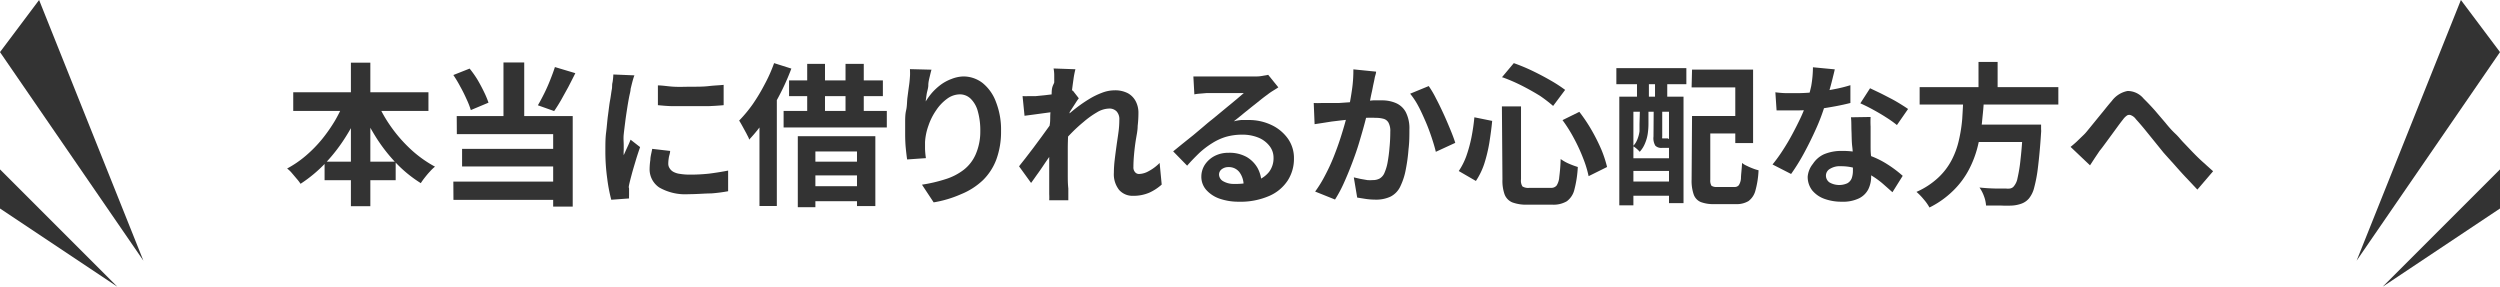
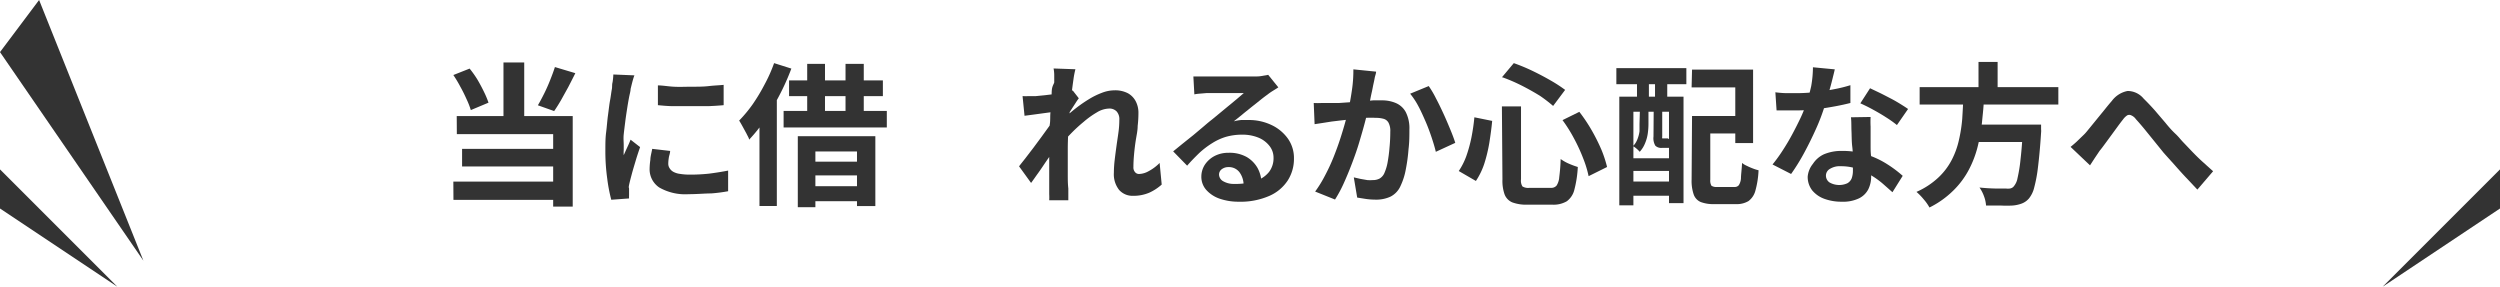
<svg xmlns="http://www.w3.org/2000/svg" viewBox="0 0 228.91 26.25">
  <defs>
    <style>.cls-1{fill:#333;}</style>
  </defs>
  <g id="Layer_2" data-name="Layer 2">
    <g id="Layer_1-2" data-name="Layer 1">
-       <path class="cls-1" d="M31.63,9.07l1.54.49a17.69,17.69,0,0,1-1.46,2.88,15.47,15.47,0,0,1-1.91,2.49,12.71,12.71,0,0,1-2.28,1.9,4,4,0,0,0-.36-.47l-.44-.52a2.68,2.68,0,0,0-.43-.41A9.69,9.69,0,0,0,28,14.26a11.91,11.91,0,0,0,1.49-1.52A14.5,14.5,0,0,0,30.7,11,15.14,15.14,0,0,0,31.63,9.07Zm-4.78-.62H39.23v1.71H26.85Zm2.87,6.35h6.51v1.7H29.72Zm2.41-9.06h1.78V18.88H32.13Zm2.3,3.37a12.24,12.24,0,0,0,1.32,2.42,13.24,13.24,0,0,0,1.87,2.15,10.84,10.84,0,0,0,2.21,1.58,3.5,3.5,0,0,0-.45.43c-.17.18-.32.36-.47.55s-.28.37-.38.53a11.62,11.62,0,0,1-2.28-1.86,14.9,14.9,0,0,1-1.89-2.45A20,20,0,0,1,32.9,9.62Z" />
      <path class="cls-1" d="M41.51,6.87,43,6.28a9.17,9.17,0,0,1,.71,1c.22.37.42.75.6,1.12a8.38,8.38,0,0,1,.42,1l-1.62.68a7.13,7.13,0,0,0-.39-1c-.17-.38-.36-.77-.58-1.16A11.08,11.08,0,0,0,41.51,6.87Zm0,9.76H51.58V18.3H41.52Zm.31-6H52.44v8.29H50.65V12.28H41.83Zm.49,3h9v1.61h-9ZM46.1,5.72H48v5.74H46.1Zm4.71.42,1.87.56c-.2.41-.42.83-.64,1.26l-.67,1.21q-.33.57-.63,1l-1.49-.53c.19-.32.38-.68.58-1.08s.38-.81.55-1.24S50.69,6.52,50.81,6.14Z" />
      <path class="cls-1" d="M58.09,6.9a3.49,3.49,0,0,0-.13.39c-.05.17-.09.33-.13.49l-.09.37c0,.19-.08.45-.14.76s-.12.66-.18,1.05-.12.78-.17,1.18-.1.79-.14,1.16,0,.7,0,1,0,.28,0,.45a3.08,3.08,0,0,0,0,.46l.21-.47.22-.48c.08-.17.14-.33.2-.47l.87.68c-.13.38-.27.79-.4,1.23s-.26.86-.36,1.24-.19.71-.25,1,0,.22,0,.35,0,.24,0,.31,0,.17,0,.27a2.66,2.66,0,0,0,0,.3l-1.63.12a14.68,14.68,0,0,1-.37-1.94,18.12,18.12,0,0,1-.17-2.64c0-.53,0-1.06.07-1.6s.1-1.06.17-1.56.12-1,.19-1.36.11-.76.16-1,0-.41.07-.66a6.08,6.08,0,0,0,.07-.71Zm3.27,6.92c0,.23-.1.44-.12.62a3.41,3.41,0,0,0-.05.55.73.73,0,0,0,.12.41.9.9,0,0,0,.34.33,1.7,1.7,0,0,0,.6.19,5.67,5.67,0,0,0,.9.07,16.36,16.36,0,0,0,1.77-.09c.55-.07,1.13-.16,1.75-.28l0,1.89a14.42,14.42,0,0,1-1.55.2c-.58,0-1.27.07-2.07.07a4.78,4.78,0,0,1-2.68-.61,2,2,0,0,1-.89-1.69,6.48,6.48,0,0,1,.07-.85c0-.29.1-.61.17-1Zm-1.12-6c.43,0,.91.09,1.45.12s1.08,0,1.64,0,1.09,0,1.6-.06,1-.07,1.33-.11V9.63q-.65.06-1.41.09c-.51,0-1,0-1.58,0s-1.07,0-1.59,0-1-.05-1.44-.09Z" />
      <path class="cls-1" d="M70.88,5.78l1.58.5A21.45,21.45,0,0,1,71.4,8.66a22.73,22.73,0,0,1-1.33,2.26,13.41,13.41,0,0,1-1.48,1.87c0-.14-.13-.32-.23-.54L68,11.59c-.12-.22-.23-.41-.32-.55a12.54,12.54,0,0,0,1.23-1.48A16.73,16.73,0,0,0,70,7.75,13.67,13.67,0,0,0,70.88,5.78ZM69.54,9.66l1.59-1.6v10.8H69.54Zm2.21.5H81.2v1.51H71.75Zm.5-2.8h8.59V8.8H72.25Zm.8,5.11h7.1v6.4H78.47v-5H74.66v5.1H73.05Zm.79,2.33h5.44v1.26H73.84Zm0,2.25h5.44v1.37H73.84Zm.07-11.2h1.63V11H73.91Zm3.51,0h1.67V11H77.42Z" />
-       <path class="cls-1" d="M85.29,6.38c-.05.17-.1.38-.16.63S85,7.53,85,7.8s-.11.55-.15.81-.07.49-.09.68a6.34,6.34,0,0,1,.6-.82,5.45,5.45,0,0,1,.79-.72,4,4,0,0,1,1-.53A3.16,3.16,0,0,1,88.2,7a2.87,2.87,0,0,1,1.77.6A4,4,0,0,1,91.2,9.35,6.92,6.92,0,0,1,91.66,12a7.38,7.38,0,0,1-.43,2.6A5.25,5.25,0,0,1,90,16.5,6.42,6.42,0,0,1,88,17.78a10.38,10.38,0,0,1-2.51.75l-1.07-1.62a13.74,13.74,0,0,0,2.14-.5,5.33,5.33,0,0,0,1.68-.86,3.62,3.62,0,0,0,1.09-1.4A5.2,5.2,0,0,0,89.76,12a6.4,6.4,0,0,0-.23-1.82,2.5,2.5,0,0,0-.65-1.14,1.41,1.41,0,0,0-1-.4,2,2,0,0,0-1.17.41,4.08,4.08,0,0,0-1,1.06,5.56,5.56,0,0,0-.7,1.4A5.32,5.32,0,0,0,84.7,13c0,.2,0,.41,0,.64a7.33,7.33,0,0,0,.08.84l-1.72.12q-.06-.4-.12-1t-.06-1.32q0-.5,0-1.05c0-.38,0-.76.09-1.14s.07-.78.12-1.17.1-.77.15-1.12.06-.54.08-.8,0-.49,0-.67Z" />
      <path class="cls-1" d="M96.7,10.22l-.58.07-.74.1-.81.11-.76.1-.18-1.8a5.75,5.75,0,0,0,.58,0l.64,0,.81-.08,1-.12q.48-.06.9-.15a5.09,5.09,0,0,0,.66-.17l.56.72a4.89,4.89,0,0,0-.29.42l-.33.51-.29.45L97,13l-.55.82-.69,1c-.25.37-.48.72-.72,1.05s-.44.63-.63.88l-1.1-1.52c.17-.23.38-.48.61-.78l.72-.94.74-1,.68-.94c.21-.29.38-.55.52-.76l0-.37Zm-.17-2.69V6.91a3.47,3.47,0,0,0-.06-.64l2,.07a7.69,7.69,0,0,0-.18.93c-.06.41-.12.87-.18,1.39s-.11,1.08-.17,1.65-.09,1.14-.12,1.71-.05,1.1-.05,1.6,0,.77,0,1.16,0,.79,0,1.21,0,.83.05,1.27c0,.12,0,.29,0,.51s0,.41,0,.57H96.07a4.86,4.86,0,0,0,0-.56c0-.21,0-.37,0-.48,0-.46,0-.88,0-1.27s0-.81,0-1.25,0-.95,0-1.52c0-.22,0-.49,0-.82s0-.7.06-1.1,0-.8.08-1.21.05-.79.07-1.15,0-.67.06-.93S96.53,7.62,96.53,7.53Zm9.84,9.37a4.51,4.51,0,0,1-1.13.74,3.68,3.68,0,0,1-1.5.29,1.64,1.64,0,0,1-1.27-.54,2.32,2.32,0,0,1-.48-1.57,10.52,10.52,0,0,1,.08-1.21c.05-.44.11-.87.17-1.31s.13-.86.18-1.26a8.44,8.44,0,0,0,.07-1.07,1.05,1.05,0,0,0-.25-.77.91.91,0,0,0-.7-.26,2.24,2.24,0,0,0-1.09.34,8.1,8.1,0,0,0-1.23.88A14.2,14.2,0,0,0,98,12.29a13.64,13.64,0,0,0-1,1.15V11.28c.17-.18.39-.4.67-.66s.58-.51.93-.78a12.75,12.75,0,0,1,1.11-.76,6.78,6.78,0,0,1,1.18-.58,3.23,3.23,0,0,1,1.15-.23,2.53,2.53,0,0,1,1.24.27,1.79,1.79,0,0,1,.72.75,2.26,2.26,0,0,1,.24,1.05,10.2,10.2,0,0,1-.07,1.19c0,.42-.1.85-.17,1.29s-.12.87-.16,1.3-.06.82-.06,1.18a.64.64,0,0,0,.14.45.46.46,0,0,0,.39.18,1.9,1.9,0,0,0,.87-.26,4.1,4.1,0,0,0,1-.75Z" />
      <path class="cls-1" d="M109.27,7l.63,0,.64,0h.68l1,0,1.13,0,1,0,.71,0c.29,0,.52-.05.69-.08a3.1,3.1,0,0,0,.37-.07L117.05,8l-.49.31a4.81,4.81,0,0,0-.49.34c-.18.13-.41.3-.67.51l-.83.66c-.29.24-.58.46-.85.69l-.75.6a4.11,4.11,0,0,1,.67-.12q.31,0,.66,0a4.76,4.76,0,0,1,2.13.46,3.85,3.85,0,0,1,1.5,1.25,3.07,3.07,0,0,1,.55,1.81,3.67,3.67,0,0,1-.56,2,3.84,3.84,0,0,1-1.68,1.42,6.58,6.58,0,0,1-2.83.54,5.29,5.29,0,0,1-1.74-.28,2.92,2.92,0,0,1-1.22-.8,1.81,1.81,0,0,1-.45-1.22,2,2,0,0,1,.31-1.07,2.41,2.41,0,0,1,.89-.81,2.71,2.71,0,0,1,1.3-.3,3.21,3.21,0,0,1,1.64.38,2.72,2.72,0,0,1,1,1,3,3,0,0,1,.37,1.41l-1.64.23a2,2,0,0,0-.38-1.24,1.21,1.21,0,0,0-1-.47,1,1,0,0,0-.63.2.61.61,0,0,0-.24.47.72.72,0,0,0,.39.63,1.93,1.93,0,0,0,1,.24,5.94,5.94,0,0,0,2-.29,2.5,2.5,0,0,0,1.2-.82,2.08,2.08,0,0,0,.4-1.28,1.71,1.71,0,0,0-.39-1.11,2.46,2.46,0,0,0-1-.74,3.86,3.86,0,0,0-1.48-.27,5.37,5.37,0,0,0-1.49.2,5.15,5.15,0,0,0-1.26.58,7.87,7.87,0,0,0-1.17.89c-.37.36-.75.74-1.12,1.17l-1.28-1.31.86-.7,1-.8.94-.79c.29-.25.54-.46.75-.62l.68-.56.81-.67.8-.66.63-.54-.54,0-.74,0-.8,0-.74,0-.57,0-.58.05a4.06,4.06,0,0,0-.56.07Z" />
      <path class="cls-1" d="M120.29,9.43a6.15,6.15,0,0,0,.74,0l.76,0c.22,0,.5,0,.83,0l1-.07,1.11-.09c.38,0,.72-.06,1-.08l.78,0a3.16,3.16,0,0,1,1.31.25,1.85,1.85,0,0,1,.9.83,3.26,3.26,0,0,1,.33,1.6c0,.55,0,1.14-.08,1.79a15.28,15.28,0,0,1-.25,1.85,5.94,5.94,0,0,1-.47,1.49,2,2,0,0,1-.92,1,3.12,3.12,0,0,1-1.38.28,6.55,6.55,0,0,1-.86-.06l-.82-.13-.31-1.85.61.14.63.11a3.29,3.29,0,0,0,.49,0,1.31,1.31,0,0,0,.61-.13,1.06,1.06,0,0,0,.44-.47,4.26,4.26,0,0,0,.31-1,13.45,13.45,0,0,0,.18-1.39c.05-.5.07-1,.07-1.44a1.58,1.58,0,0,0-.16-.82.74.74,0,0,0-.45-.36,2.65,2.65,0,0,0-.75-.09,7.92,7.92,0,0,0-.86,0l-1.17.11-1.16.13-.83.1-.76.12-.79.12ZM126,6.56c0,.18-.09.37-.13.59s-.08.4-.12.58-.08.43-.14.69-.11.51-.16.77-.11.5-.16.75c-.09.4-.21.87-.35,1.4s-.31,1.1-.49,1.71-.4,1.23-.63,1.84-.48,1.22-.74,1.8a11.65,11.65,0,0,1-.84,1.58l-1.82-.73a11,11,0,0,0,.91-1.48,17.07,17.07,0,0,0,.78-1.68c.23-.58.44-1.15.62-1.71s.34-1.09.47-1.57.24-.9.31-1.25c.13-.63.23-1.24.31-1.83a12.24,12.24,0,0,0,.1-1.67Zm4.82,1.32A8.76,8.76,0,0,1,131.48,9c.24.45.47.93.7,1.43s.44,1,.63,1.46.34.86.44,1.19l-1.78.82c-.09-.39-.22-.82-.38-1.3s-.35-1-.56-1.48-.44-1-.67-1.42a7,7,0,0,0-.74-1.12Z" />
      <path class="cls-1" d="M135,10.74l1.63.33c-.06.65-.15,1.3-.26,2a13.68,13.68,0,0,1-.46,1.91,6.52,6.52,0,0,1-.77,1.59l-1.57-.91a6.24,6.24,0,0,0,.7-1.39,12.81,12.81,0,0,0,.46-1.68A18.33,18.33,0,0,0,135,10.74Zm2.52-1h1.75v6.68a1,1,0,0,0,.13.65,1,1,0,0,0,.64.13H142a.64.64,0,0,0,.52-.2,1.59,1.59,0,0,0,.25-.78,15.76,15.76,0,0,0,.13-1.66,4,4,0,0,0,.76.43,7.75,7.75,0,0,0,.81.3,10.13,10.13,0,0,1-.31,2.06,1.85,1.85,0,0,1-.7,1.08,2.4,2.4,0,0,1-1.33.31h-2.27a3.66,3.66,0,0,1-1.39-.21,1.3,1.3,0,0,1-.7-.72,3.75,3.75,0,0,1-.2-1.39Zm0-2.66,1.09-1.3a17.26,17.26,0,0,1,1.71.71q.87.42,1.65.87a13.07,13.07,0,0,1,1.34.87l-1.1,1.47A13.49,13.49,0,0,0,141,8.77c-.52-.32-1.07-.63-1.66-.93A15.75,15.75,0,0,0,137.58,7.08ZM143.07,11l1.54-.76a14.72,14.72,0,0,1,1.12,1.67,17.24,17.24,0,0,1,.89,1.77,10.72,10.72,0,0,1,.53,1.61l-1.69.84a9.79,9.79,0,0,0-.49-1.61,15.6,15.6,0,0,0-.84-1.83A13.17,13.17,0,0,0,143.07,11Z" />
      <path class="cls-1" d="M148,6.24h6.41V7.71H148Zm.27,2.61h5.88V18.6h-1.33V10.23h-3.26V18.8h-1.29Zm.68,5.64h4.5v1.16h-4.5Zm0,2.13h4.5v1.3h-4.5Zm1.21-6.7h.78v1.43a6.52,6.52,0,0,1-.06.85,3.56,3.56,0,0,1-.24.89,2.61,2.61,0,0,1-.5.81,2.43,2.43,0,0,0-.28-.28,2.19,2.19,0,0,0-.33-.24,1.92,1.92,0,0,0,.41-.66,3,3,0,0,0,.18-.7c0-.24,0-.47,0-.68Zm-.27-3.34h1.09V9.94h-1.09Zm1.53,3.34h.78V12.5a.49.49,0,0,0,0,.17s0,0,.08,0h.25c.1,0,.17,0,.18,0a2.1,2.1,0,0,0,.34.18,2.54,2.54,0,0,0,.39.13.65.65,0,0,1-.26.42.84.84,0,0,1-.51.14h-.49a.77.77,0,0,1-.61-.2,1.33,1.33,0,0,1-.17-.83Zm.12-3.34h1.12V9.94h-1.12Zm3.39-.21h5.59V13.1h-1.63V8h-4Zm0,4.25h1.67v5.84a.92.92,0,0,0,.11.55.86.86,0,0,0,.53.11h1.57a.48.48,0,0,0,.4-.16,1.32,1.32,0,0,0,.2-.64c0-.32.07-.78.1-1.4a1.91,1.91,0,0,0,.45.27,5.38,5.38,0,0,0,.55.24,3.62,3.62,0,0,0,.51.16,8.25,8.25,0,0,1-.29,1.87,1.74,1.74,0,0,1-.63.95,2.1,2.1,0,0,1-1.15.28h-2a3.28,3.28,0,0,1-1.22-.19,1.17,1.17,0,0,1-.64-.67,3.81,3.81,0,0,1-.2-1.37Zm.82,0h3.9v1.6h-3.9Z" />
      <path class="cls-1" d="M168,6.35c-.05.24-.13.54-.22.91s-.2.77-.32,1.18-.24.82-.37,1.22a17.6,17.6,0,0,1-.81,2.14c-.34.76-.7,1.49-1.09,2.21A18.31,18.31,0,0,1,164,15.93l-1.7-.87a14.1,14.1,0,0,0,.94-1.3q.47-.72.87-1.47c.27-.5.52-1,.74-1.46s.39-.9.52-1.28a14.48,14.48,0,0,0,.47-1.66A10.18,10.18,0,0,0,166,6.16Zm-5.44,2.1a8.86,8.86,0,0,0,1,.08l.9,0a15.08,15.08,0,0,0,1.76-.1c.59-.06,1.16-.15,1.71-.26a12.66,12.66,0,0,0,1.5-.37l0,1.63c-.4.1-.88.21-1.43.31s-1.14.2-1.76.27a16,16,0,0,1-1.82.1h-.85l-.9,0Zm8.72,2.26a8.81,8.81,0,0,0,0,.89c0,.29,0,.59,0,.9s0,.49,0,.82,0,.68.05,1,0,.72,0,1.05,0,.59,0,.79a2.64,2.64,0,0,1-.26,1.17,1.9,1.9,0,0,1-.85.83,3.38,3.38,0,0,1-1.59.31,4.57,4.57,0,0,1-1.57-.26,2.59,2.59,0,0,1-1.12-.77,2,2,0,0,1-.42-1.28A2.15,2.15,0,0,1,166,15a2.4,2.4,0,0,1,1-.87,4.07,4.07,0,0,1,1.68-.31,7.09,7.09,0,0,1,2.26.34,8.06,8.06,0,0,1,1.87.88,10.77,10.77,0,0,1,1.41,1.06l-.94,1.5-.86-.76a7.47,7.47,0,0,0-1.08-.78,5.56,5.56,0,0,0-1.28-.6,4.58,4.58,0,0,0-1.5-.24,1.71,1.71,0,0,0-1,.24.71.71,0,0,0-.37.61.76.76,0,0,0,.32.63,1.8,1.8,0,0,0,1.64.08.9.9,0,0,0,.4-.46,2.06,2.06,0,0,0,.11-.68c0-.22,0-.52,0-.91s0-.83-.06-1.3-.05-1-.07-1.43,0-.9-.05-1.26Zm2.41.74a10.07,10.07,0,0,0-1-.71c-.4-.26-.82-.5-1.24-.73s-.8-.41-1.11-.55l.89-1.38.86.41c.33.16.65.33,1,.51s.64.35.93.53.51.32.69.45Z" />
      <path class="cls-1" d="M179.77,8.93h1.88c0,.75-.1,1.5-.17,2.26a17.09,17.09,0,0,1-.4,2.25,9.48,9.48,0,0,1-.82,2.13,7.68,7.68,0,0,1-1.4,1.87A8.43,8.43,0,0,1,176.67,19a4.2,4.2,0,0,0-.53-.75,5.4,5.4,0,0,0-.66-.68,7.09,7.09,0,0,0,2-1.31,6,6,0,0,0,1.23-1.62,7.41,7.41,0,0,0,.66-1.83,13.61,13.61,0,0,0,.3-1.93C179.71,10.21,179.75,9.56,179.77,8.93Zm-4-.95h12.7V9.57h-12.7Zm4.67,3.43h5.37V13H180.4Zm.72-5.74h1.75V8.61h-1.75Zm4,5.74h1.73c0,.17,0,.32,0,.43a1.39,1.39,0,0,1,0,.3c-.08,1.27-.18,2.32-.28,3.13a12.91,12.91,0,0,1-.35,1.9,2.53,2.53,0,0,1-.48,1,1.62,1.62,0,0,1-.67.47,3.09,3.09,0,0,1-.84.18,10.17,10.17,0,0,1-1.06,0l-1.36,0a2.9,2.9,0,0,0-.18-.83,3.33,3.33,0,0,0-.42-.82c.48.05.95.08,1.4.09h1a1.49,1.49,0,0,0,.4,0,.61.61,0,0,0,.29-.14,1.58,1.58,0,0,0,.39-.8,13.67,13.67,0,0,0,.28-1.75c.09-.76.16-1.71.23-2.87Z" />
      <path class="cls-1" d="M189.59,13.45c.21-.17.41-.34.59-.51s.38-.37.6-.58.34-.38.54-.62l.66-.81.71-.87c.24-.3.46-.57.68-.82a2.34,2.34,0,0,1,1.44-.91,1.91,1.91,0,0,1,1.47.7q.48.47,1,1.05l1,1.17c.32.4.63.74.91,1s.46.51.72.78l.82.86c.29.3.59.6.91.89l1,.9-1.44,1.68-1-1.06c-.37-.39-.72-.78-1.07-1.18l-1-1.11-.89-1.1-.9-1.11c-.29-.35-.55-.65-.77-.89a1,1,0,0,0-.43-.35.41.41,0,0,0-.36,0,1.43,1.43,0,0,0-.38.37q-.21.26-.48.63l-.57.78-.58.79c-.19.26-.36.49-.52.68l-.47.7-.41.63Z" />
-       <polygon class="cls-1" points="225.33 0 215.78 23.87 228.91 4.77 225.33 0" />
      <polygon class="cls-1" points="228.91 15.51 218.17 26.25 228.91 19.09 228.91 15.51" />
      <polygon class="cls-1" points="3.58 0 13.13 23.87 0 4.77 3.58 0" />
      <polygon class="cls-1" points="0 15.51 10.74 26.25 0 19.09 0 15.51" />
    </g>
  </g>
</svg>